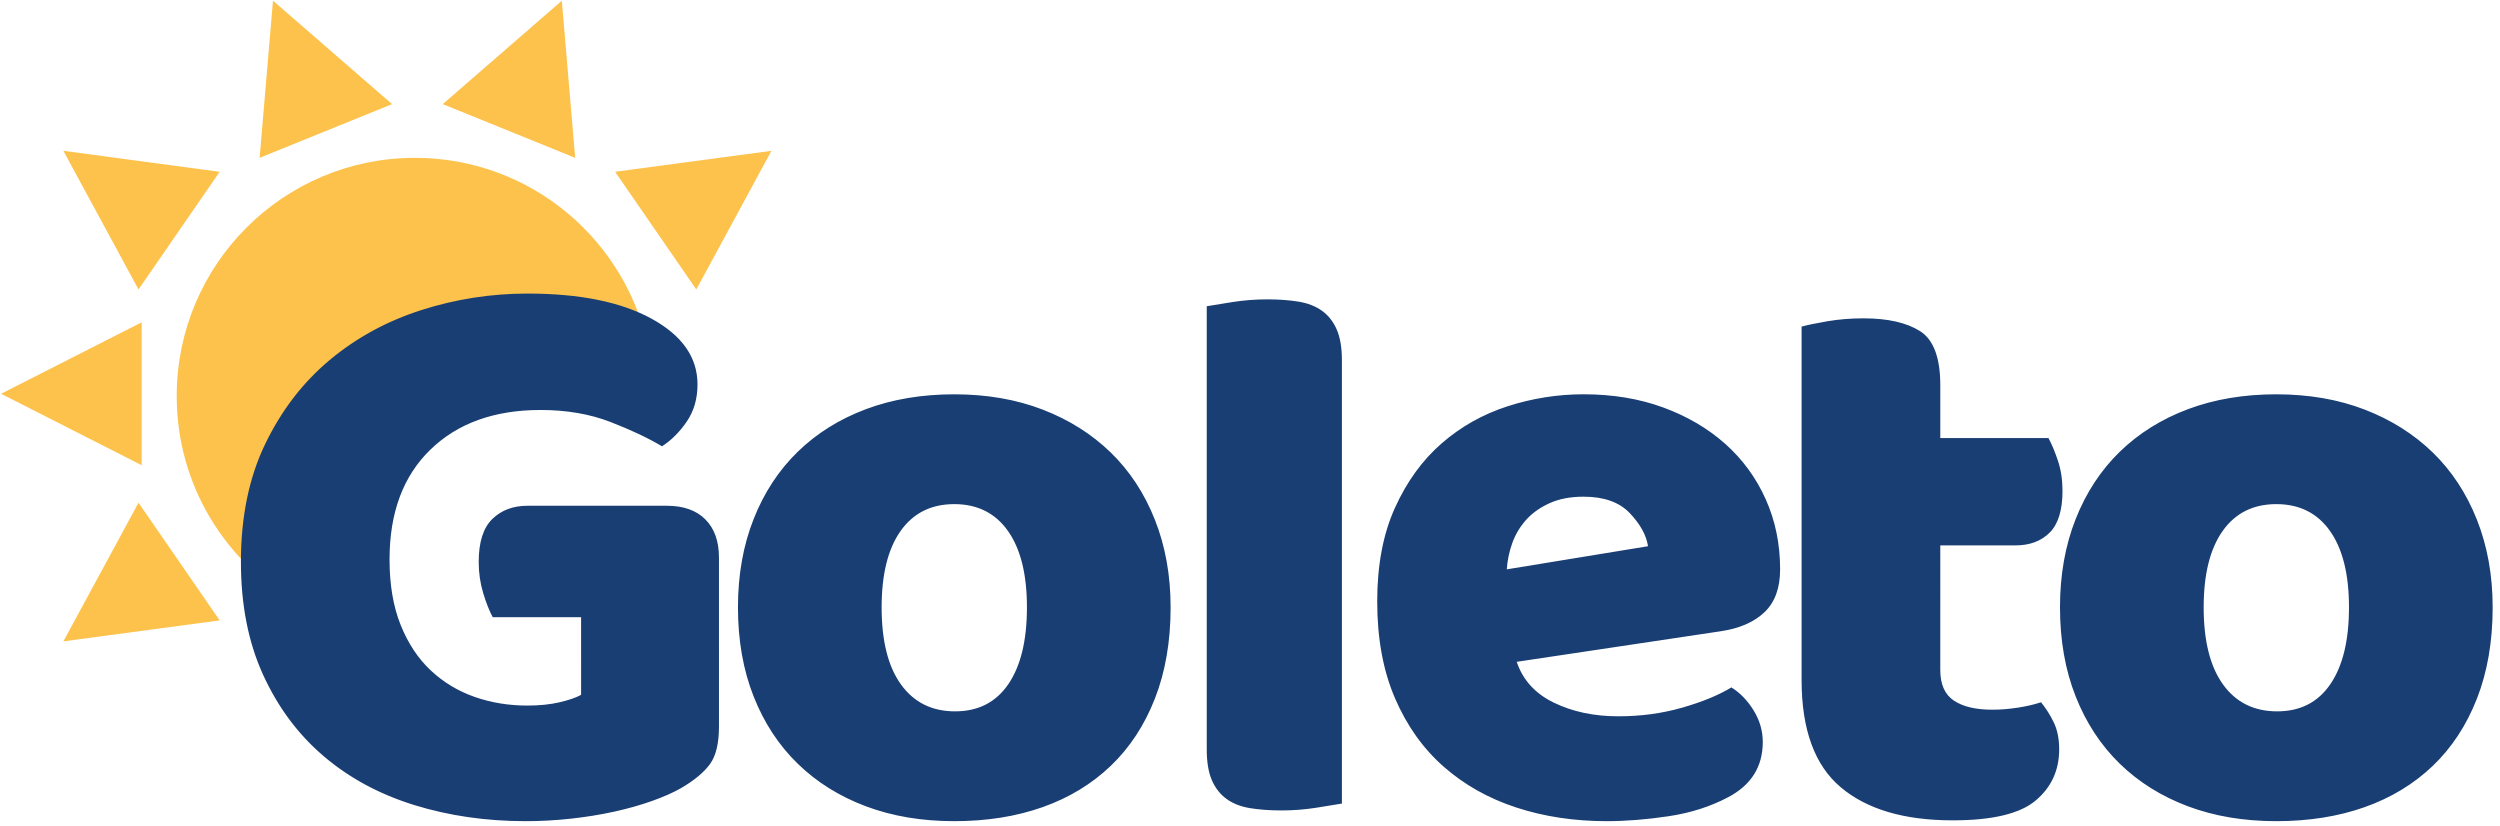
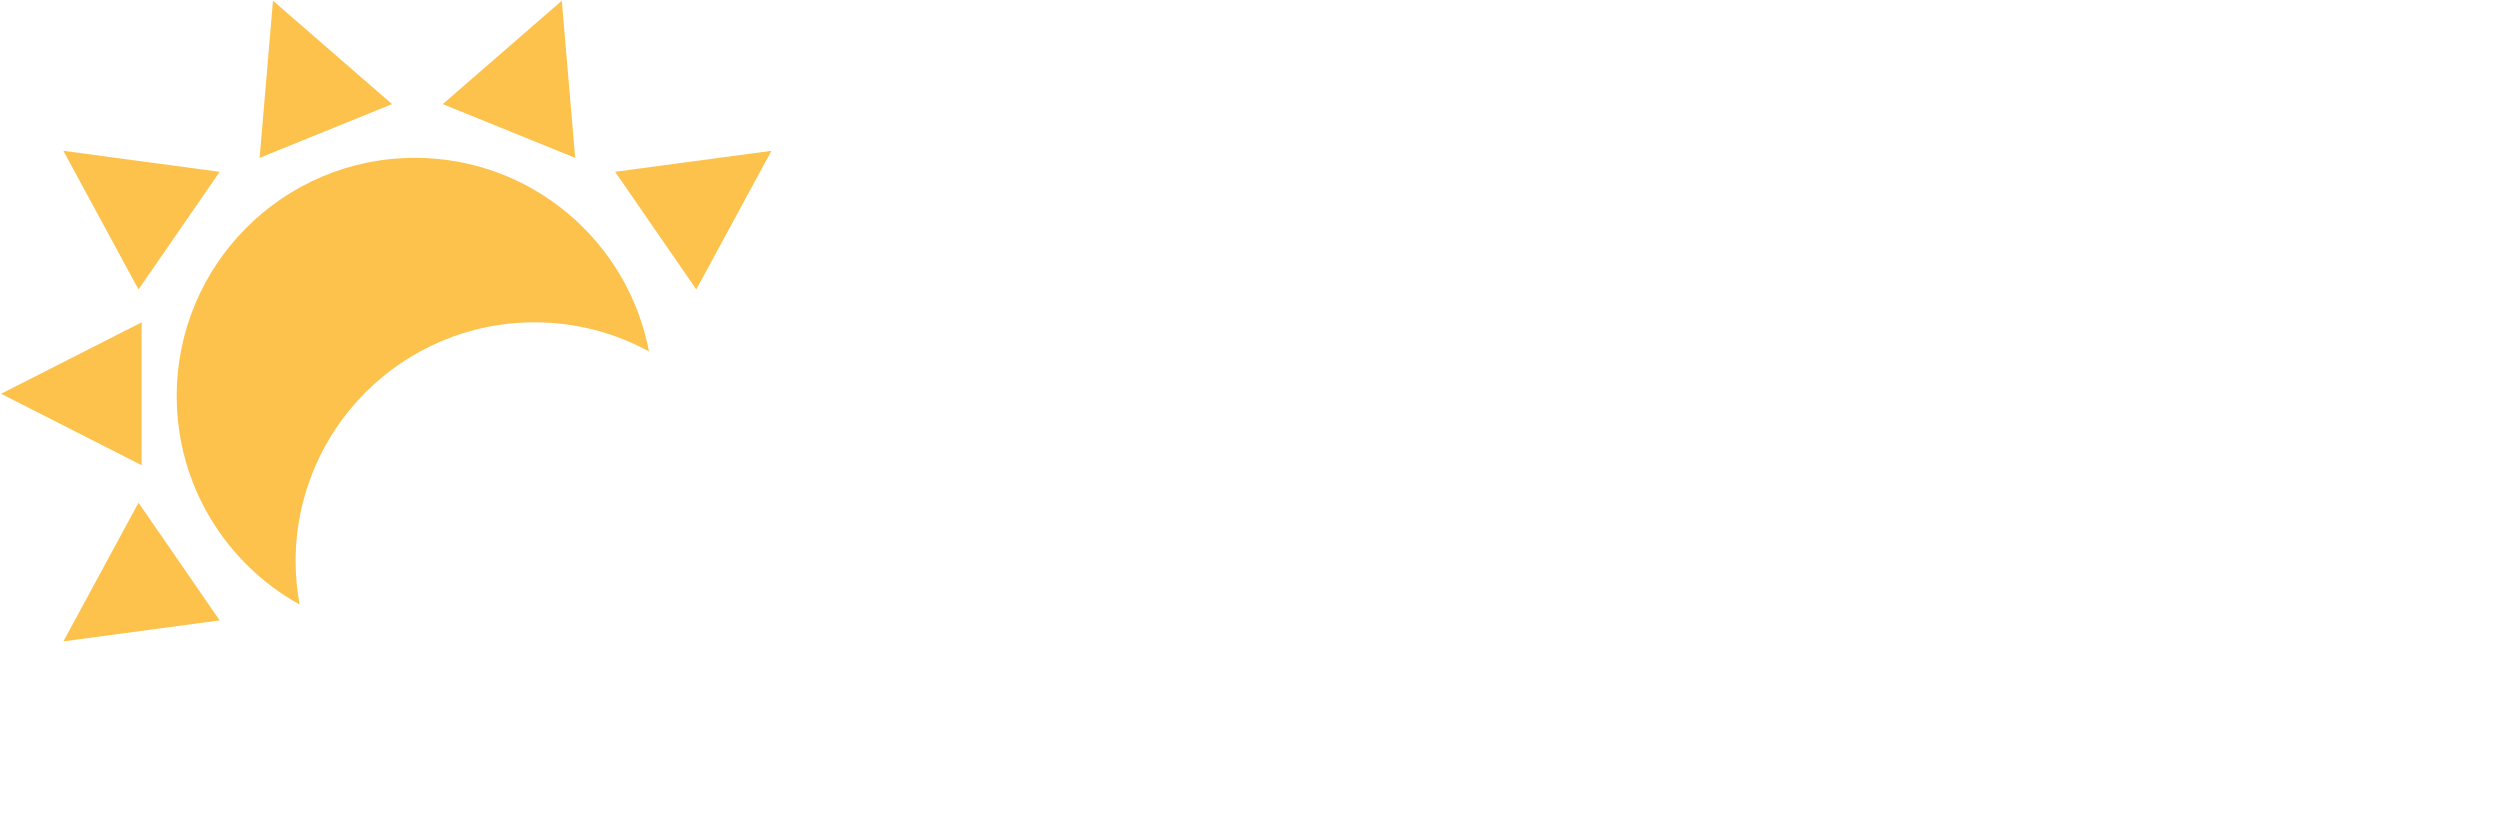
<svg xmlns="http://www.w3.org/2000/svg" version="1.1" id="Vrstva_1" x="0px" y="0px" width="605px" height="200px" viewBox="0 0 605 200" enable-background="new 0 0 605 200" xml:space="preserve">
  <g>
    <path fill="#FCC24B" d="M34.284,112.584L0.26,95.292l34.023-17.291V112.584z M53.16,41.574l-37.824-5.076l18.185,33.551   L53.16,41.574z M186.688,36.499l-37.826,5.076l19.641,28.475L186.688,36.499z M135.852,0.266l-28.707,24.93l32.051,13.004   l-3.228-37.934H135.852z M66.057,0.266l-3.229,37.934l32.051-13.004L66.173,0.266H66.057z M15.336,155.209l37.824-5.076   l-19.64-28.475L15.336,155.209z M129.361,78.001c10.031,0,19.465,2.557,27.688,7.051c-5.059-26.677-28.48-46.853-56.63-46.853   c-31.841,0-57.656,25.812-57.656,57.653c0,21.713,12.008,40.613,29.74,50.446c-0.622-3.399-0.964-6.897-0.964-10.477   C71.54,103.889,97.427,78.001,129.361,78.001" />
-     <path fill="#193E73" d="M173.994,175.745c0,4.13-0.733,7.192-2.198,9.19c-1.467,1.998-3.797,3.932-6.993,5.796   c-1.868,1.067-4.196,2.098-6.994,3.097s-5.863,1.863-9.19,2.597c-3.333,0.731-6.829,1.299-10.491,1.698   c-3.665,0.401-7.293,0.6-10.889,0.6c-9.591,0-18.583-1.299-26.975-3.896c-8.393-2.597-15.686-6.525-21.879-11.788   c-6.194-5.262-11.089-11.82-14.687-19.684c-3.597-7.856-5.395-16.982-5.395-27.373c0-10.921,1.963-20.446,5.894-28.572   c3.928-8.124,9.123-14.886,15.585-20.281c6.46-5.395,13.853-9.423,22.179-12.089c8.324-2.662,16.884-3.997,25.676-3.997   c12.653,0,22.679,2.033,30.071,6.094c7.393,4.065,11.091,9.361,11.091,15.886c0,3.465-0.869,6.462-2.598,8.991   c-1.732,2.532-3.73,4.531-5.995,5.994c-3.33-1.998-7.492-3.962-12.488-5.896c-4.994-1.928-10.623-2.896-16.883-2.896   c-11.189,0-20.081,3.197-26.675,9.591c-6.594,6.394-9.89,15.253-9.89,26.576c0,6.127,0.899,11.422,2.698,15.885   c1.797,4.464,4.227,8.127,7.292,10.988c3.062,2.865,6.594,4.995,10.59,6.394c3.995,1.398,8.257,2.098,12.787,2.098   c2.929,0,5.525-0.266,7.792-0.799c2.264-0.53,3.997-1.131,5.195-1.797V149.37h-21.378c-0.8-1.463-1.568-3.396-2.298-5.794   c-0.733-2.398-1.1-4.928-1.1-7.594c0-4.796,1.1-8.258,3.297-10.391c2.198-2.129,5.026-3.196,8.492-3.196h33.768   c3.997,0,7.093,1.099,9.291,3.297c2.198,2.197,3.297,5.296,3.297,9.291V175.745z M283.287,146.973   c0-7.724-1.269-14.787-3.798-21.181c-2.53-6.394-6.093-11.82-10.689-16.285c-4.596-4.46-10.088-7.923-16.484-10.389   c-6.394-2.463-13.521-3.696-21.379-3.696c-7.861,0-14.986,1.199-21.38,3.596c-6.394,2.397-11.888,5.828-16.484,10.289   c-4.595,4.465-8.16,9.892-10.689,16.285c-2.532,6.395-3.796,13.523-3.796,21.381c0,7.993,1.264,15.186,3.796,21.58   c2.529,6.395,6.094,11.823,10.689,16.283c4.596,4.465,10.09,7.893,16.484,10.292c6.394,2.396,13.519,3.595,21.38,3.595   c7.858,0,14.986-1.133,21.379-3.396c6.396-2.264,11.888-5.595,16.484-9.99c4.596-4.395,8.159-9.822,10.689-16.285   C282.018,162.592,283.287,155.232,283.287,146.973 M213.354,146.973c0-7.993,1.529-14.151,4.596-18.483   c3.062-4.326,7.393-6.493,12.987-6.493c5.594,0,9.921,2.167,12.988,6.493c3.062,4.332,4.594,10.49,4.594,18.483   s-1.499,14.187-4.496,18.582c-2.997,4.396-7.292,6.593-12.888,6.593c-5.594,0-9.959-2.163-13.087-6.492   C214.917,161.327,213.354,155.1,213.354,146.973 M388.829,198.723c4.661,0,9.656-0.399,14.984-1.197   c5.326-0.802,10.122-2.33,14.388-4.597c5.595-2.929,8.392-7.394,8.392-13.388c0-2.663-0.733-5.195-2.198-7.592   c-1.468-2.397-3.266-4.263-5.396-5.596c-3.065,1.868-7.025,3.498-11.887,4.896c-4.864,1.399-10.026,2.097-15.485,2.097   c-5.863,0-11.058-1.098-15.586-3.297c-4.529-2.197-7.526-5.495-8.992-9.89l49.355-7.394c4.525-0.664,8.058-2.197,10.589-4.596   c2.529-2.398,3.797-5.859,3.797-10.39c0-6.126-1.167-11.79-3.497-16.984c-2.332-5.194-5.597-9.656-9.791-13.387   c-4.196-3.729-9.189-6.661-14.986-8.792c-5.795-2.129-12.224-3.197-19.281-3.197c-6.263,0-12.387,0.967-18.382,2.896   c-5.994,1.932-11.325,4.931-15.984,8.993c-4.665,4.064-8.427,9.26-11.291,15.584c-2.865,6.329-4.295,13.888-4.295,22.679   c0,8.927,1.43,16.719,4.295,23.378c2.864,6.663,6.793,12.188,11.79,16.584c4.995,4.396,10.855,7.693,17.583,9.891   C373.673,197.625,380.968,198.723,388.829,198.723 M383.233,120.197c4.927,0,8.657,1.332,11.19,3.997   c2.528,2.666,3.995,5.328,4.396,7.992l-34.17,5.595c0.133-2.13,0.566-4.227,1.3-6.294c0.729-2.063,1.83-3.928,3.297-5.595   c1.464-1.665,3.362-3.029,5.695-4.097C377.271,120.731,380.037,120.197,383.233,120.197 M469.55,131.986h18.184   c3.463,0,6.226-1.029,8.292-3.098c2.063-2.062,3.098-5.426,3.098-10.09c0-2.664-0.369-5.095-1.099-7.293   c-0.735-2.198-1.501-4.027-2.298-5.495H469.55V93.224c0-6.66-1.632-11.021-4.895-13.088c-3.267-2.064-7.827-3.098-13.688-3.098   c-3.065,0-5.962,0.235-8.69,0.699c-2.732,0.469-4.831,0.9-6.293,1.3v85.519c0,11.988,3.16,20.649,9.489,25.976   c6.325,5.326,15.353,7.993,27.075,7.993c9.592,0,16.284-1.6,20.081-4.797c3.797-3.196,5.694-7.323,5.694-12.387   c0-2.529-0.436-4.696-1.299-6.496c-0.869-1.798-1.898-3.427-3.097-4.895c-1.599,0.533-3.465,0.969-5.596,1.3   c-2.131,0.334-4.195,0.498-6.192,0.498c-3.997,0-7.094-0.729-9.292-2.196c-2.197-1.466-3.298-3.928-3.298-7.394V131.986z    M603.223,146.973c0-7.724-1.269-14.787-3.799-21.181c-2.531-6.394-6.093-11.82-10.688-16.285   c-4.598-4.46-10.09-7.923-16.485-10.389c-6.394-2.463-13.521-3.696-21.38-3.696c-7.861,0-14.986,1.199-21.38,3.596   c-6.394,2.397-11.888,5.828-16.485,10.289c-4.593,4.465-8.16,9.892-10.688,16.285c-2.532,6.395-3.798,13.523-3.798,21.381   c0,7.993,1.266,15.186,3.798,21.58c2.527,6.395,6.095,11.823,10.688,16.283c4.598,4.465,10.092,7.893,16.485,10.292   c6.394,2.396,13.519,3.595,21.38,3.595c7.858,0,14.986-1.133,21.38-3.396c6.396-2.264,11.888-5.595,16.485-9.99   c4.595-4.395,8.156-9.822,10.688-16.285C601.954,162.592,603.223,155.232,603.223,146.973 M533.288,146.973   c0-7.993,1.53-14.151,4.597-18.483c3.061-4.326,7.393-6.493,12.986-6.493c5.595,0,9.922,2.167,12.988,6.493   c3.062,4.332,4.596,10.49,4.596,18.483s-1.499,14.187-4.497,18.582c-2.997,4.396-7.291,6.593-12.887,6.593   c-5.595,0-9.96-2.163-13.089-6.492C534.853,161.327,533.288,155.1,533.288,146.973 M324.741,87.233c0-3.08-0.417-5.576-1.251-7.487   c-0.834-1.909-2.019-3.42-3.559-4.529c-1.539-1.109-3.433-1.849-5.676-2.219c-2.247-0.369-4.779-0.555-7.601-0.555   c-2.823,0-5.612,0.217-8.369,0.648c-2.759,0.432-4.845,0.771-6.254,1.017v107.229c0,3.084,0.416,5.578,1.25,7.487   c0.833,1.913,2.02,3.422,3.559,4.531s3.431,1.848,5.676,2.217c2.243,0.37,4.778,0.555,7.601,0.555c2.819,0,5.61-0.216,8.369-0.646   c2.757-0.434,4.84-0.771,6.253-1.017V87.233z" />
  </g>
</svg>